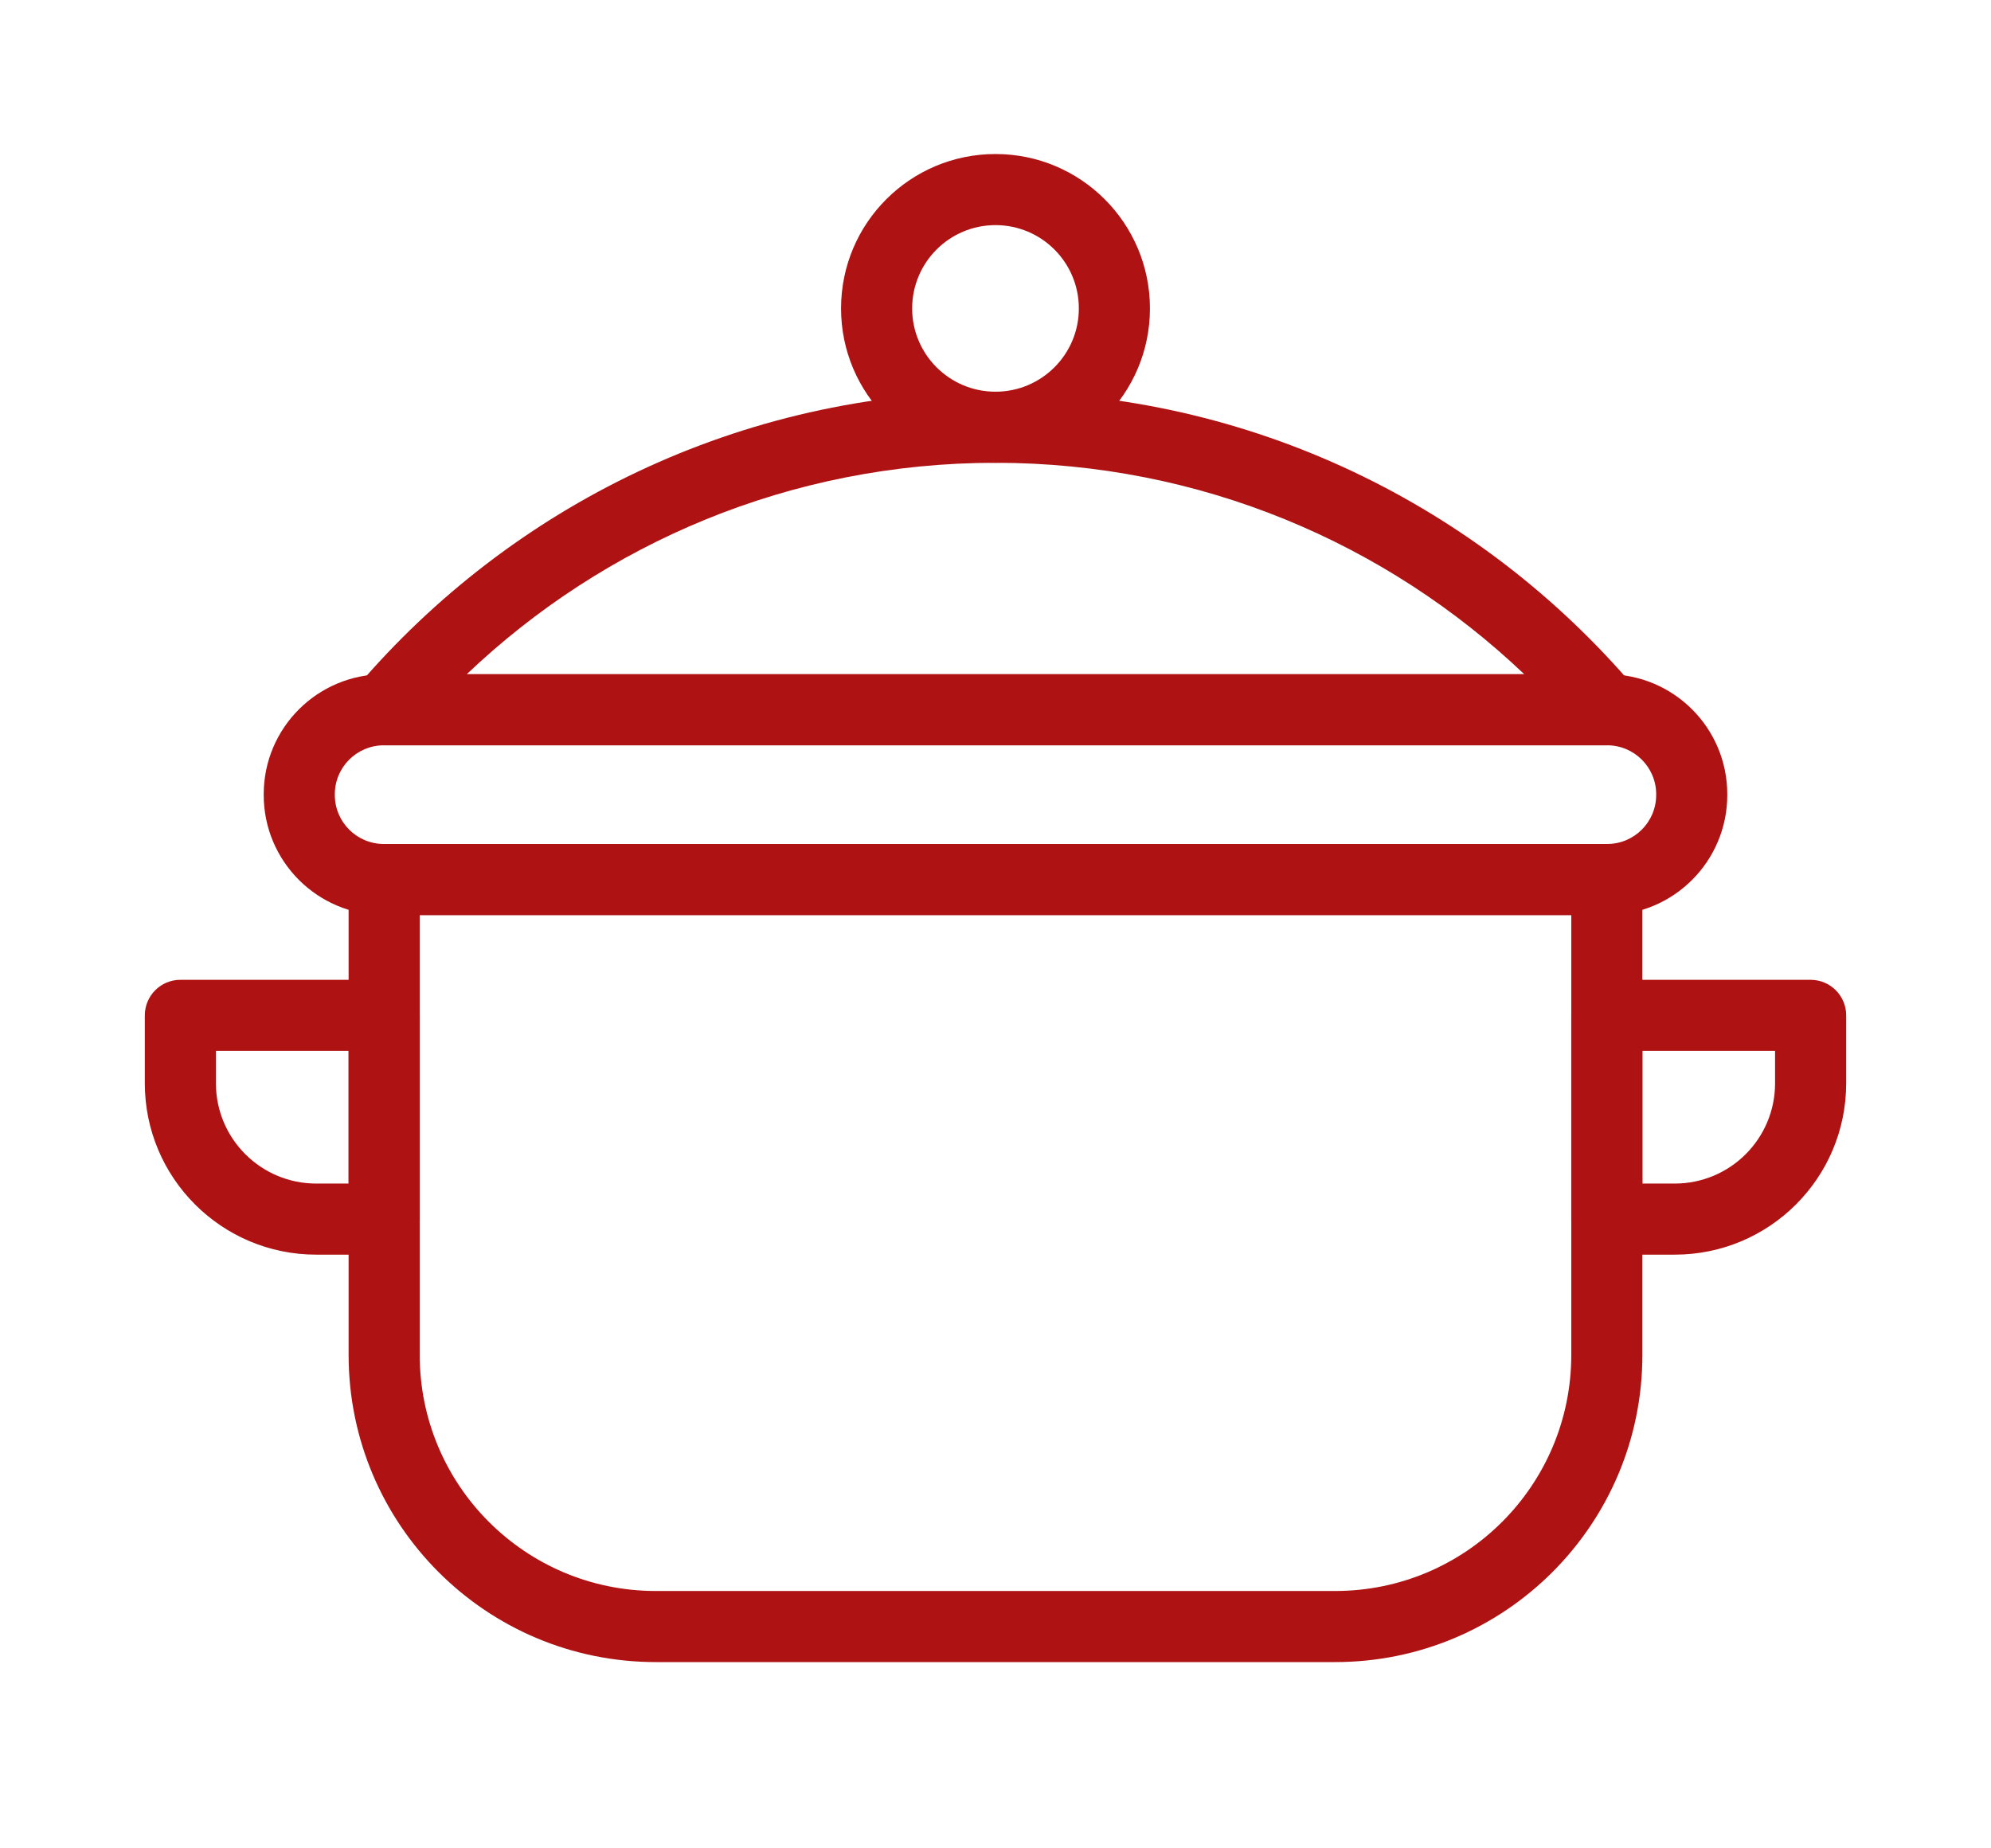
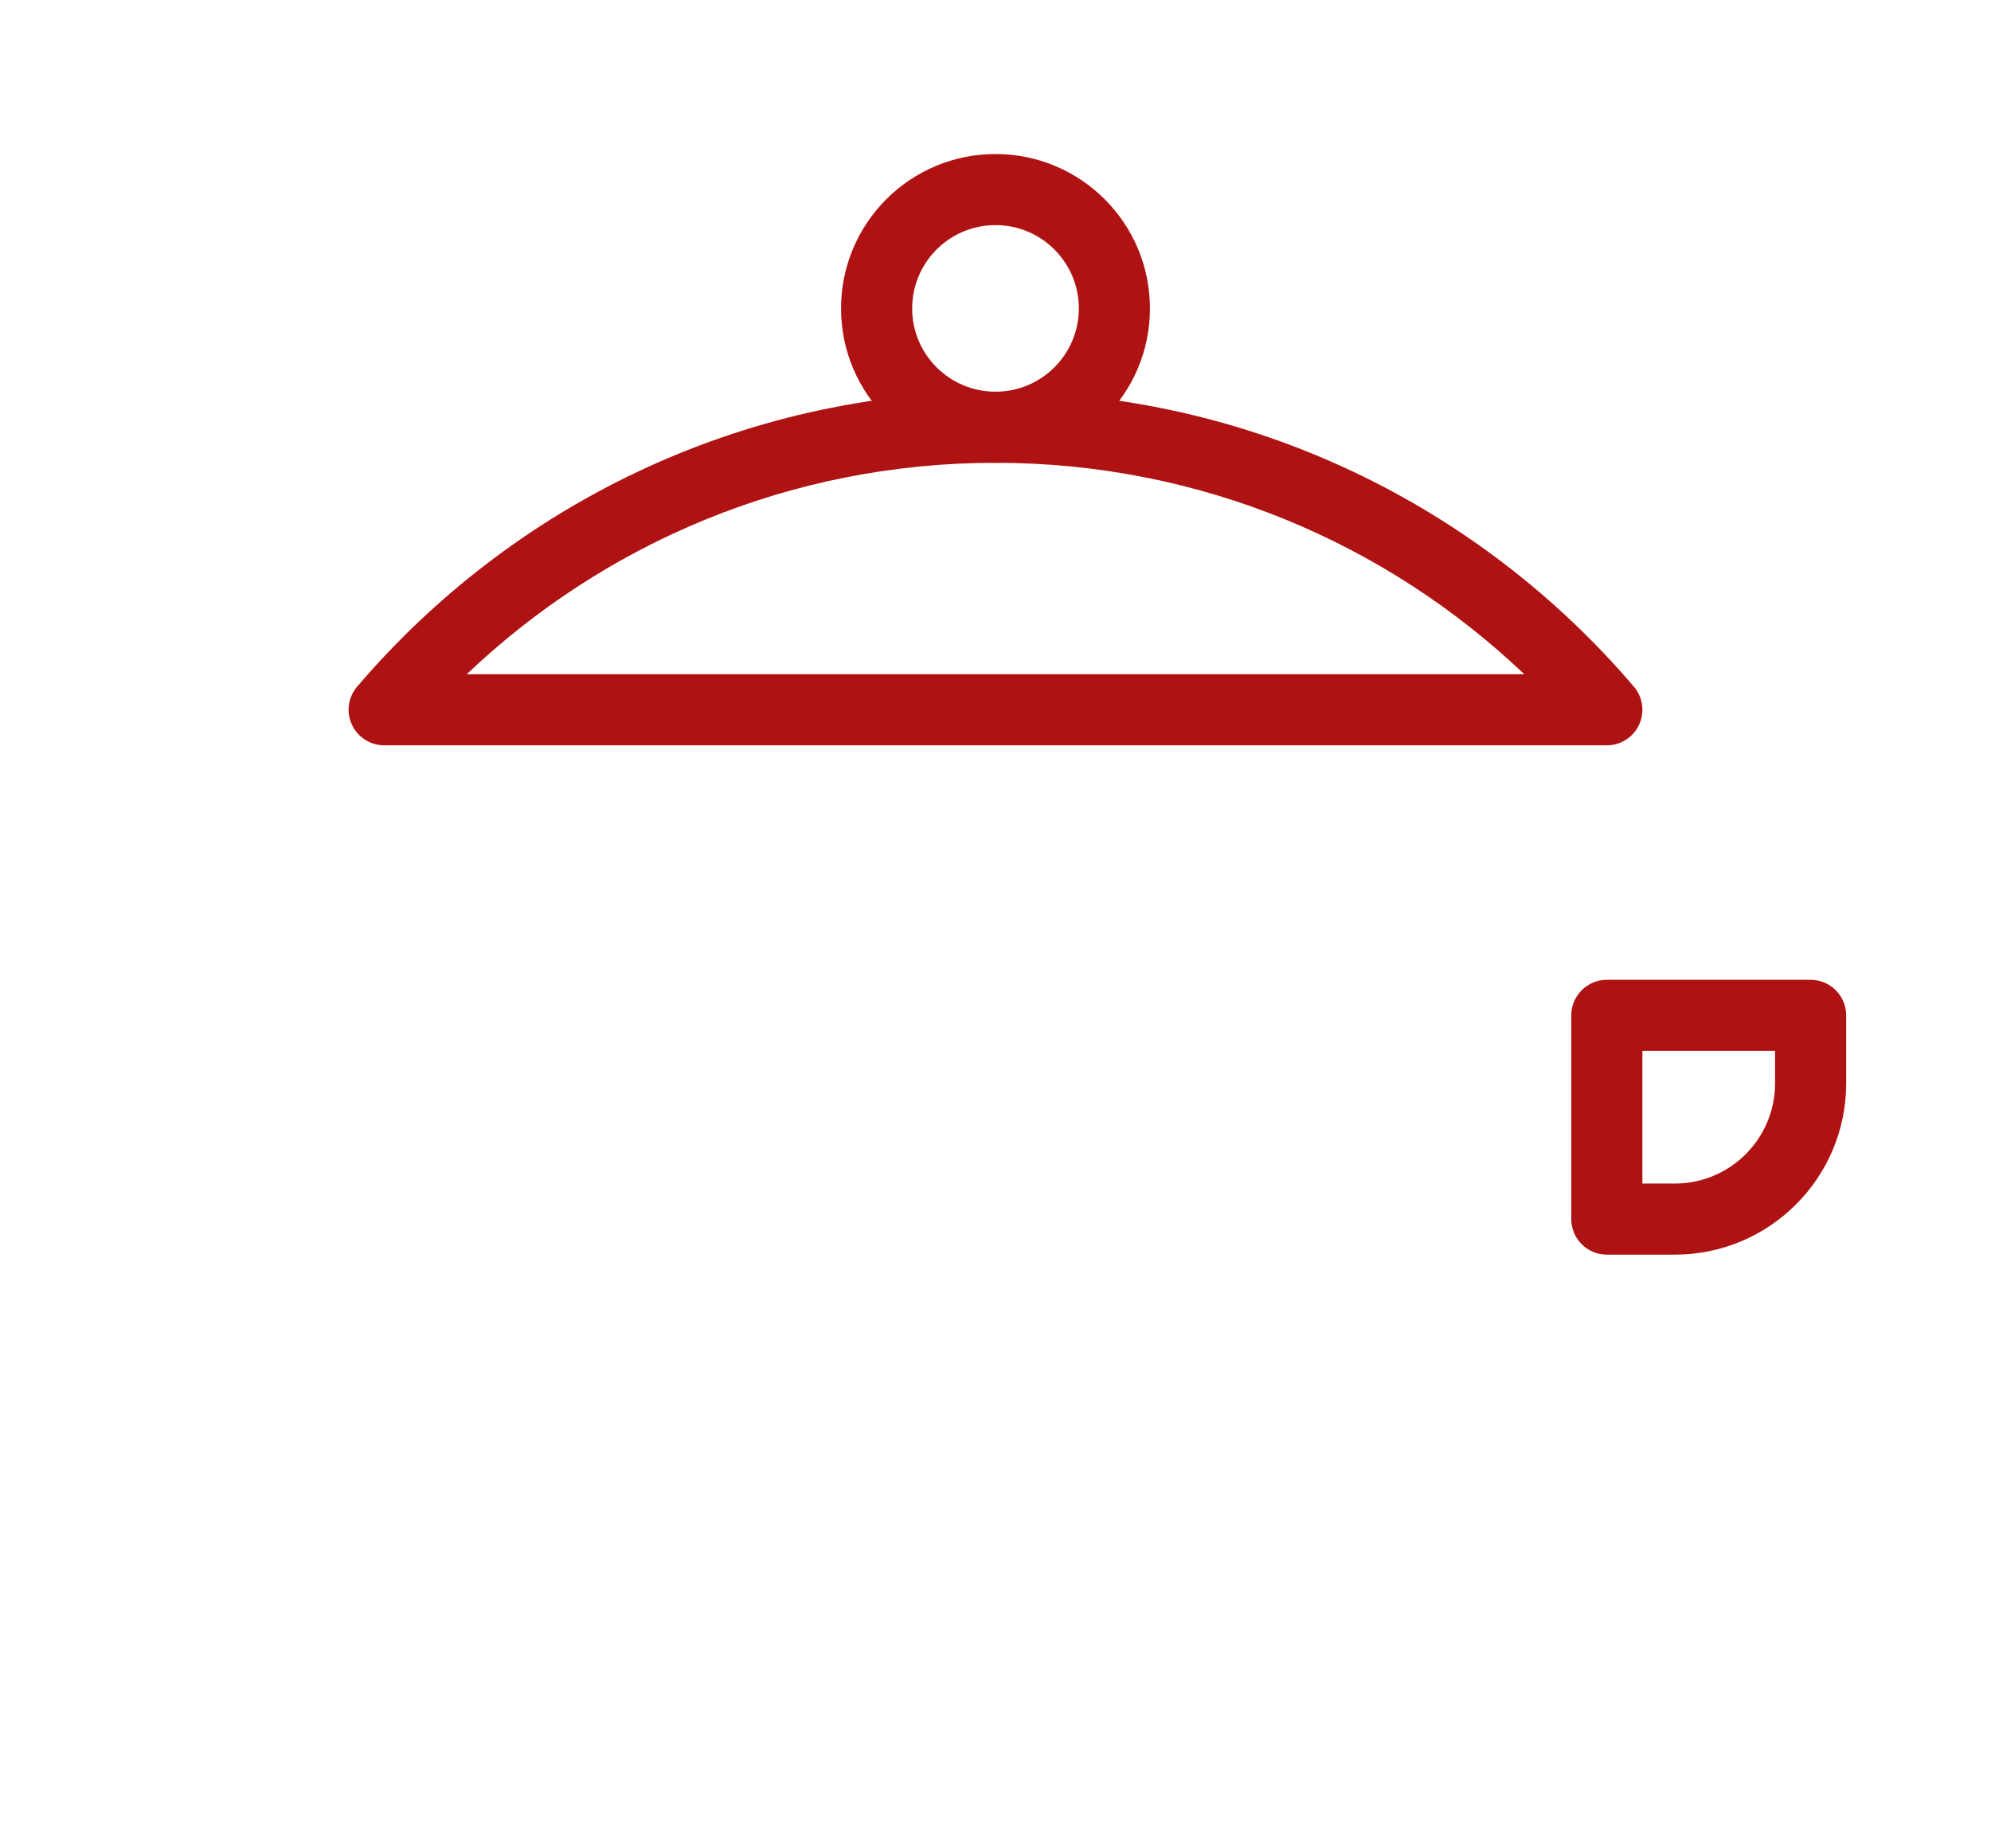
<svg xmlns="http://www.w3.org/2000/svg" width="42" height="39" viewBox="0 0 42 39" fill="none">
-   <path fill-rule="evenodd" clip-rule="evenodd" d="M7.354 18.558C7.354 18.144 7.69 17.808 8.104 17.808H33.896C34.31 17.808 34.646 18.144 34.646 18.558V28.588C34.646 32.169 31.745 35.07 28.165 35.07H13.836C10.255 35.07 7.354 32.169 7.354 28.588V18.558ZM8.854 19.308V28.588C8.854 31.341 11.083 33.57 13.836 33.57H28.165C30.917 33.57 33.146 31.341 33.146 28.588V19.308H8.854Z" fill="#AF1212" />
-   <path fill-rule="evenodd" clip-rule="evenodd" d="M33.146 21.424C33.146 21.01 33.482 20.674 33.896 20.674H38.195C38.609 20.674 38.945 21.01 38.945 21.424V22.857C38.945 24.854 37.327 26.473 35.329 26.473H33.896C33.482 26.473 33.146 26.137 33.146 25.723V21.424ZM34.646 22.174V24.973H35.329C36.498 24.973 37.445 24.026 37.445 22.857V22.174H34.646Z" fill="#AF1212" />
-   <path fill-rule="evenodd" clip-rule="evenodd" d="M3.055 21.424C3.055 21.01 3.391 20.674 3.805 20.674H8.104C8.518 20.674 8.854 21.01 8.854 21.424V25.723C8.854 26.137 8.518 26.473 8.104 26.473H6.671C4.674 26.473 3.055 24.854 3.055 22.857V21.424ZM4.555 22.174V22.857C4.555 24.026 5.502 24.973 6.671 24.973H7.354V22.174H4.555Z" fill="#AF1212" />
+   <path fill-rule="evenodd" clip-rule="evenodd" d="M33.146 21.424C33.146 21.01 33.482 20.674 33.896 20.674H38.195C38.609 20.674 38.945 21.01 38.945 21.424V22.857C38.945 24.854 37.327 26.473 35.329 26.473H33.896C33.482 26.473 33.146 26.137 33.146 25.723ZM34.646 22.174V24.973H35.329C36.498 24.973 37.445 24.026 37.445 22.857V22.174H34.646Z" fill="#AF1212" />
  <path fill-rule="evenodd" clip-rule="evenodd" d="M21 4.75C20.029 4.75 19.242 5.537 19.242 6.508C19.242 7.478 20.029 8.265 21 8.265C21.971 8.265 22.758 7.478 22.758 6.508C22.758 5.537 21.971 4.75 21 4.75ZM17.742 6.508C17.742 4.708 19.201 3.25 21 3.25C22.799 3.25 24.258 4.708 24.258 6.508C24.258 8.307 22.799 9.765 21 9.765C19.201 9.765 17.742 8.307 17.742 6.508Z" fill="#AF1212" />
  <path fill-rule="evenodd" clip-rule="evenodd" d="M7.533 14.489C10.779 10.683 15.605 8.265 21 8.265C26.395 8.265 31.221 10.683 34.467 14.489C34.657 14.712 34.7 15.025 34.577 15.29C34.454 15.556 34.189 15.726 33.896 15.726H8.104C7.811 15.726 7.546 15.556 7.423 15.29C7.3 15.025 7.343 14.712 7.533 14.489ZM9.846 14.226H32.154C29.249 11.461 25.324 9.765 21 9.765C16.676 9.765 12.751 11.461 9.846 14.226Z" fill="#AF1212" />
-   <path fill-rule="evenodd" clip-rule="evenodd" d="M8.097 15.726C7.526 15.726 7.063 16.189 7.063 16.759V16.774C7.063 17.345 7.526 17.808 8.097 17.808H33.903C34.474 17.808 34.937 17.345 34.937 16.774V16.759C34.937 16.189 34.474 15.726 33.903 15.726H8.097ZM5.563 16.759C5.563 15.36 6.697 14.226 8.097 14.226H33.903C35.303 14.226 36.437 15.36 36.437 16.759V16.774C36.437 18.173 35.303 19.308 33.903 19.308H8.097C6.697 19.308 5.563 18.173 5.563 16.774V16.759Z" fill="#AF1212" />
</svg>